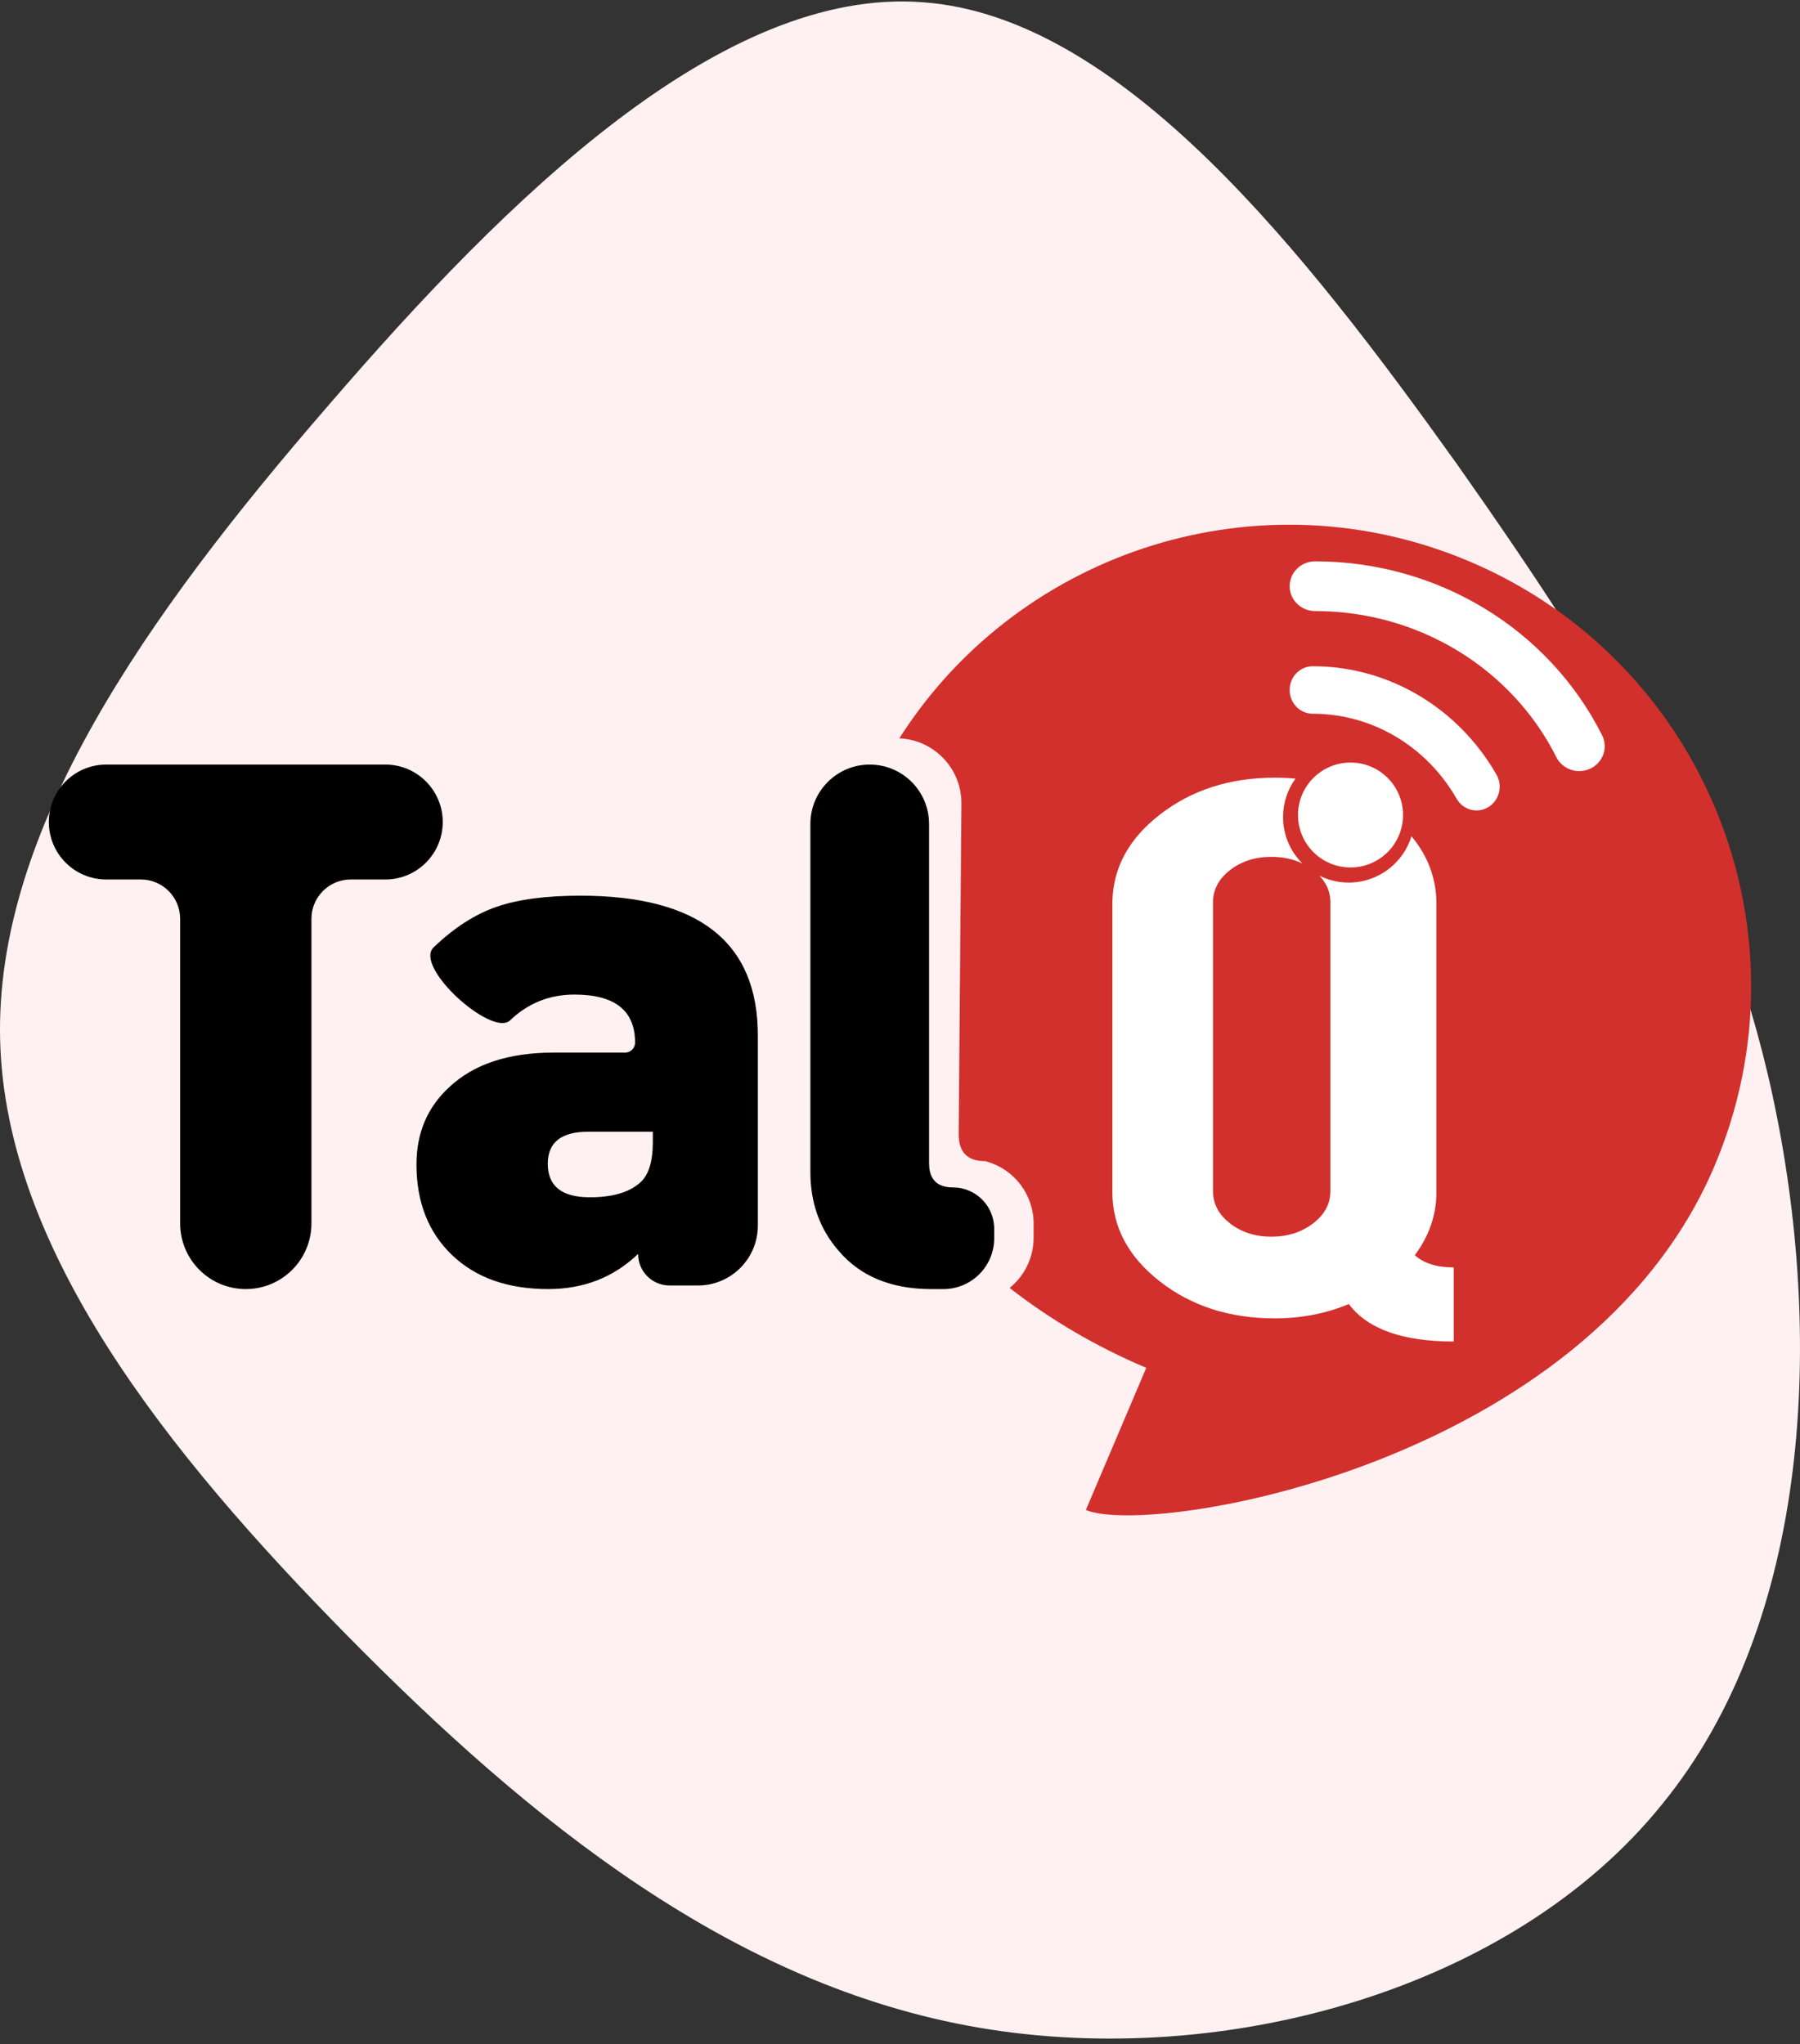
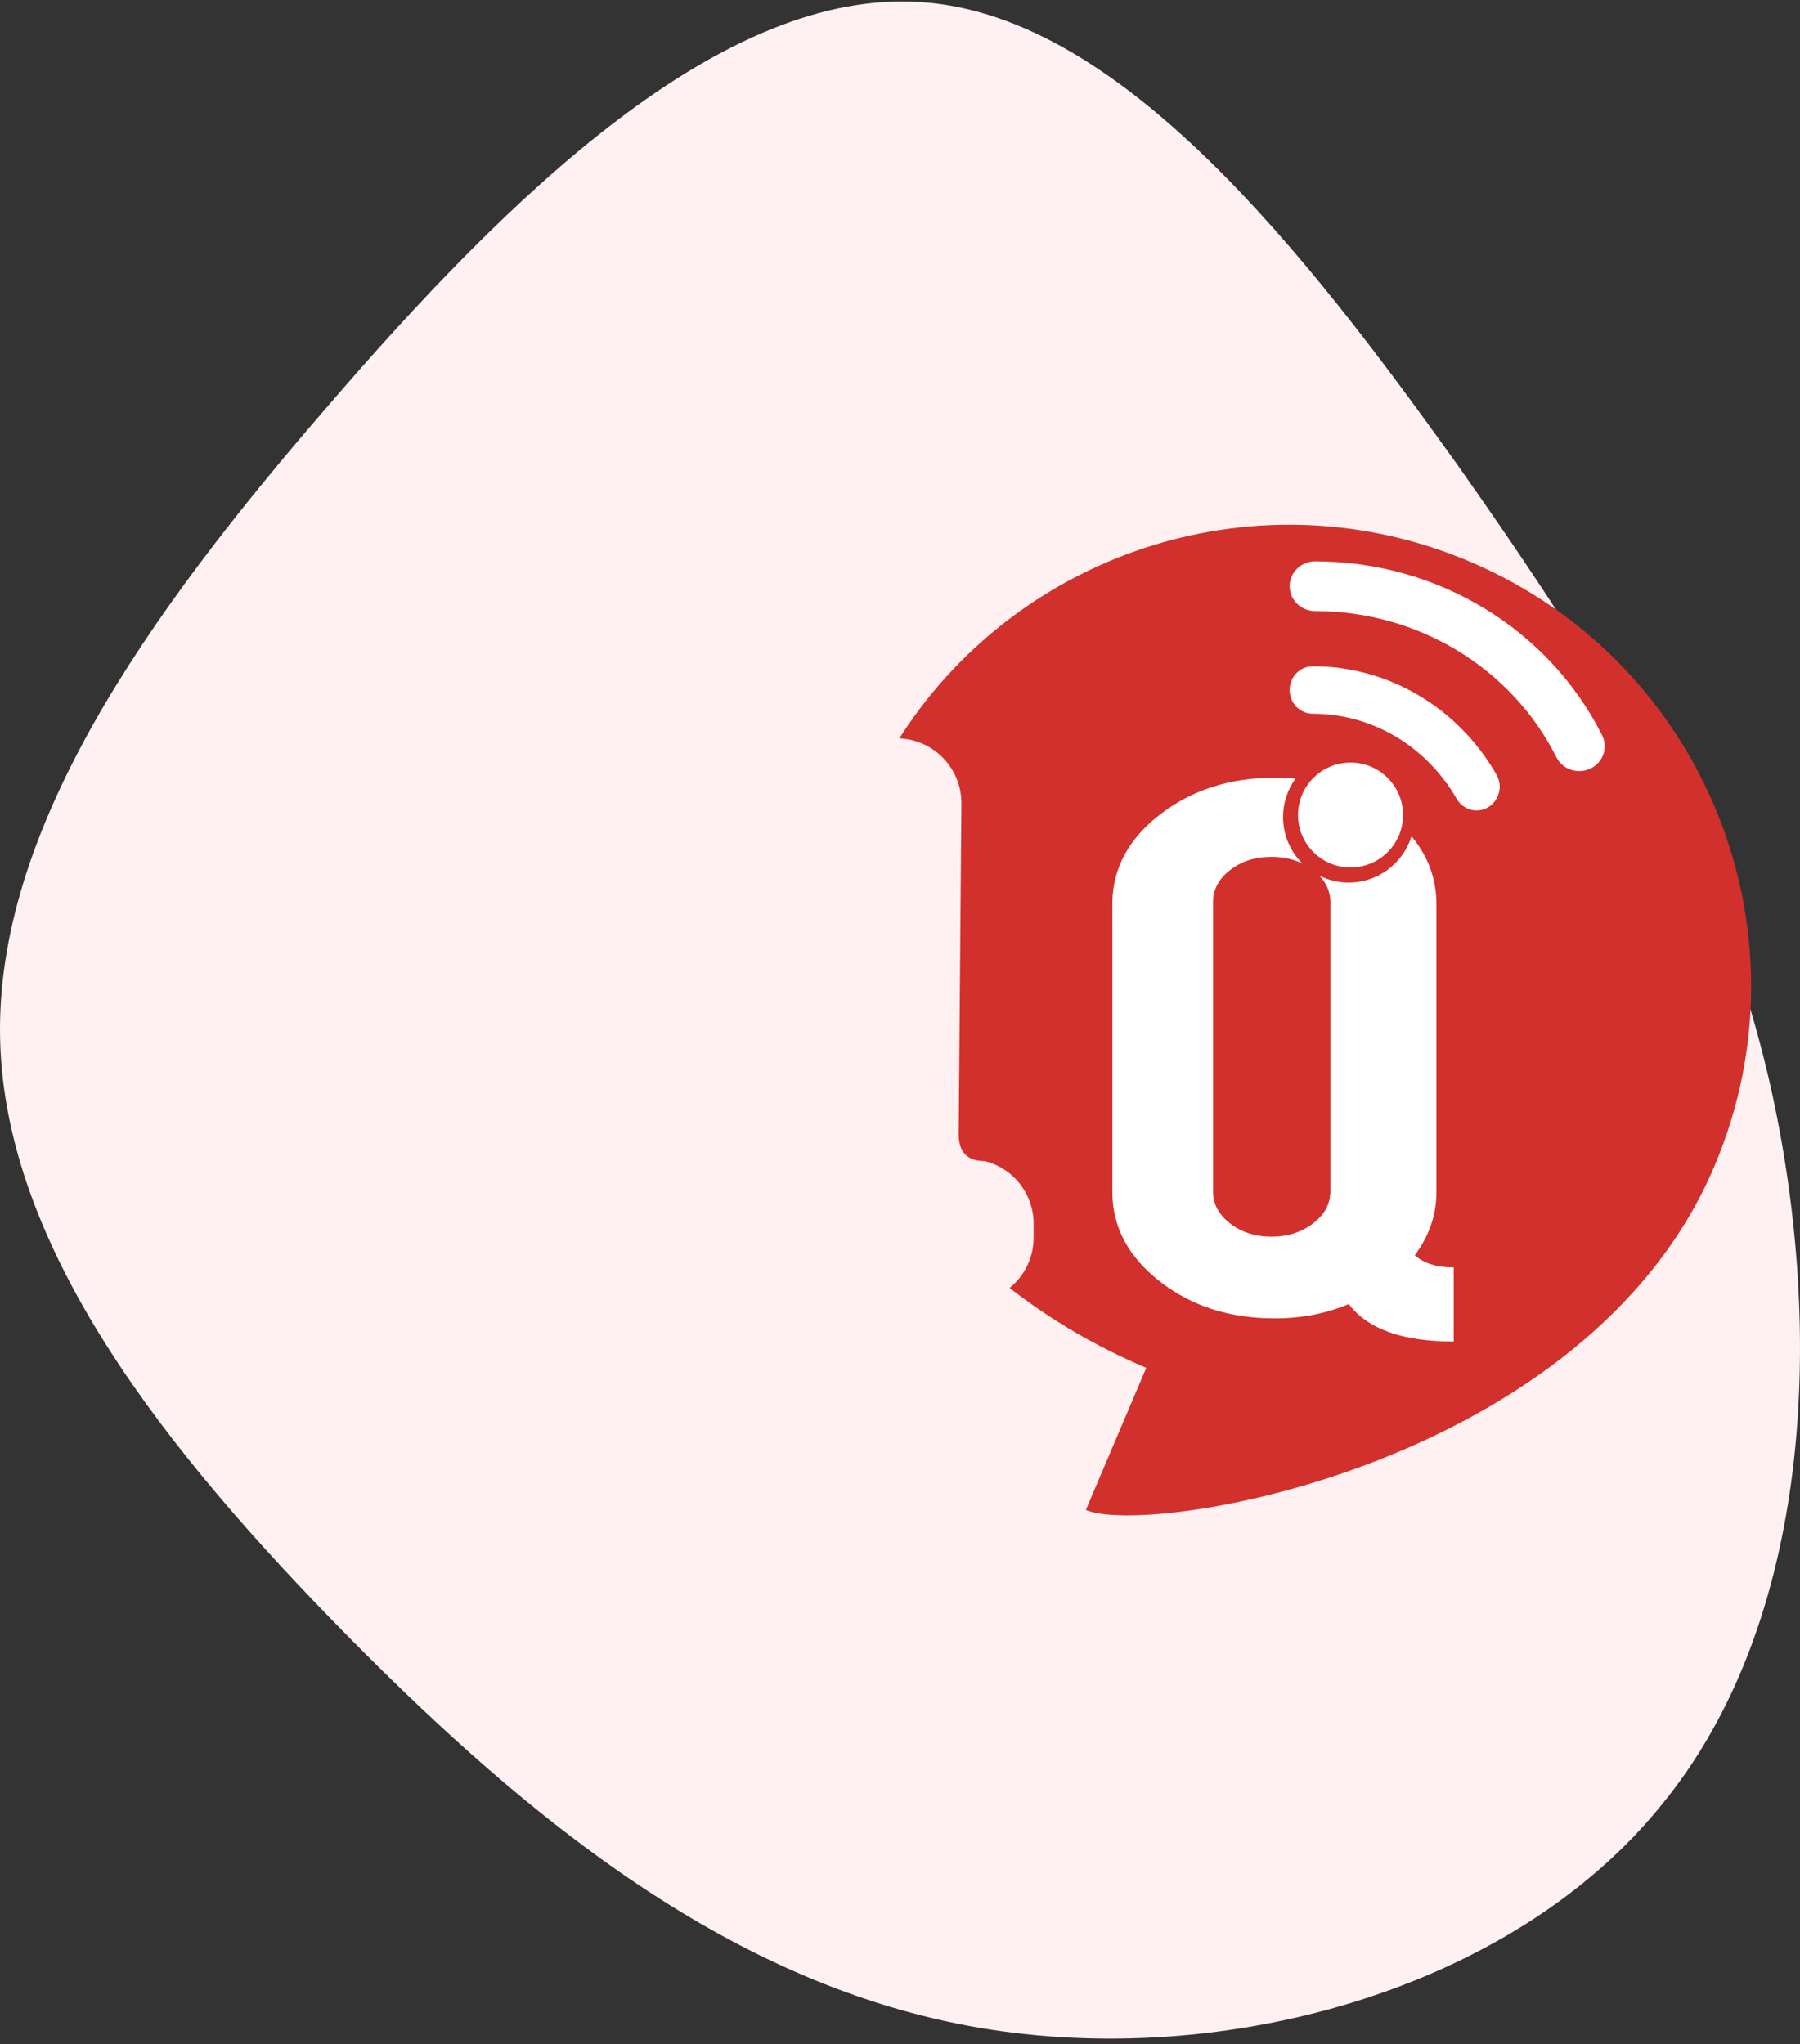
<svg xmlns="http://www.w3.org/2000/svg" width="258px" height="293px" viewBox="0 0 258 293" version="1.1">
  <rect x="0" y="0" width="258" height="293" fill="#333333" stroke="none" />
  <title>TalQ</title>
  <g id="Other-product-pages" stroke="none" stroke-width="1" fill="none" fill-rule="evenodd">
    <g id="TalQ" transform="translate(-861, -184)" fill-rule="nonzero">
      <g id="Group-48" transform="translate(123, 184.21)">
        <g id="TalQ" transform="translate(738, 0)">
          <path d="M216.969,63.959 C247.115,89.895 277.079,120.58 274.887,149.256 C272.877,177.749 238.894,204.233 208.747,225.785 C178.418,247.155 151.926,263.776 118.125,271.082 C84.142,278.388 42.851,276.744 16.541,255.192 C-9.951,233.822 -21.462,192.543 -15.432,157.292 C-9.403,122.041 14.166,93 40.658,66.881 C67.151,40.762 96.201,17.749 126.164,17.018 C156.128,16.287 186.823,37.84 216.969,63.959 Z" id="Path-Copy" fill="#FFF1F2" transform="translate(129, 146) rotate(-90) translate(-129, -146)" />
          <g id="TalQ-Logo" transform="translate(7, 75)">
            <g id="Combined-Shape" transform="translate(121.9, 0)" fill="#D2302C">
              <path d="M0.483,29.881 C17.693,3.601 51.78,-7.427 81.74,5.274 C115.402,19.545 131.108,58.368 116.819,91.988 C98.591,134.876 36.027,145.163 26.739,141.226 L26.739,141.226 L35.396,120.857 C28.224,117.817 21.622,113.942 15.81,109.4 C17.907,107.708 19.248,105.116 19.248,102.21 L19.248,100.171 C19.248,96.047 16.517,92.439 12.583,91.306 L12.278,91.224 C9.767,91.224 8.512,89.947 8.512,87.391 L8.902,39.99 C8.943,34.96 4.984,30.831 -2.41426925e-15,30.63 L0.483,29.881 Z" id="path-1" />
            </g>
-             <path d="M37.639,100.144 L37.639,56.493 C37.639,53.379 40.161,50.854 43.271,50.854 L48.232,50.854 C52.776,50.854 56.459,47.167 56.459,42.618 C56.459,38.069 52.776,34.382 48.232,34.382 L8.227,34.382 C3.683,34.382 0,38.069 0,42.618 C0,47.167 3.683,50.854 8.227,50.854 L13.188,50.854 C16.298,50.854 18.82,53.379 18.82,56.493 L18.82,100.144 C18.82,105.347 23.033,109.565 28.23,109.565 C33.426,109.565 37.639,105.347 37.639,100.144 Z M71.581,109.565 C76.66,109.565 80.952,107.887 84.458,104.532 C84.458,107.028 86.478,109.051 88.971,109.051 L93.042,109.051 C97.783,109.051 101.626,105.203 101.626,100.457 L101.626,73.206 L101.626,73.206 C101.626,59.854 93.149,53.177 76.195,53.177 C71.259,53.177 67.253,53.708 64.177,54.769 C61.101,55.831 58.096,57.765 55.163,60.572 C52.23,63.38 63.533,73.514 66.108,71.049 C68.684,68.584 71.76,67.351 75.337,67.351 C81.131,67.351 84.028,69.645 84.028,74.233 C84.028,75.027 83.385,75.671 82.592,75.671 L72.332,75.671 L72.332,75.671 C65.894,75.671 60.922,77.314 57.417,80.601 C54.269,83.477 52.695,87.174 52.695,91.693 C52.695,97.103 54.394,101.434 57.792,104.686 C61.19,107.939 65.786,109.565 71.581,109.565 Z M77.537,96.408 C73.522,96.408 71.515,94.806 71.515,91.602 C71.515,88.541 73.448,87.01 77.314,87.01 L77.314,87.01 L86.571,87.01 L86.571,88.505 C86.571,91.282 85.976,93.204 84.786,94.272 C83.225,95.696 80.809,96.408 77.537,96.408 Z M135.502,102.279 L135.502,100.912 C135.502,97.643 132.855,94.993 129.589,94.993 L129.589,94.993 L129.589,94.993 C127.307,94.993 126.166,93.831 126.166,91.508 L126.166,42.898 C126.166,38.194 122.358,34.382 117.66,34.382 C112.963,34.382 109.154,38.194 109.154,42.898 L109.154,92.775 L109.154,92.775 C109.154,97.21 110.503,100.976 113.2,104.074 C116.312,107.734 120.738,109.565 126.477,109.565 L128.224,109.565 C132.244,109.565 135.502,106.303 135.502,102.279 Z" id="Tal-Text" fill="#000000" />
            <path d="M175.703,36.261 C176.723,36.261 177.718,36.306 178.689,36.394 C177.567,37.941 176.905,39.843 176.905,41.9 C176.905,44.509 177.97,46.87 179.689,48.572 C178.376,47.929 176.892,47.609 175.238,47.609 C172.912,47.609 170.934,48.243 169.306,49.51 C167.677,50.778 166.863,52.317 166.863,54.128 L166.863,54.128 L166.863,95.535 L166.871,95.834 C166.956,97.516 167.768,98.955 169.306,100.152 C170.934,101.42 172.912,102.053 175.238,102.053 C177.564,102.053 179.555,101.42 181.209,100.152 C182.863,98.885 183.69,97.345 183.69,95.535 L183.69,95.535 L183.69,54.128 L183.683,53.828 C183.614,52.503 183.088,51.328 182.102,50.303 C183.368,50.94 184.8,51.298 186.315,51.298 C190.55,51.298 194.132,48.504 195.312,44.661 C197.697,47.529 198.889,50.765 198.889,54.369 L198.889,54.369 L198.889,95.655 L198.882,96.119 C198.789,99.202 197.757,102.065 195.788,104.709 C197.08,105.876 198.941,106.46 201.371,106.46 L201.371,106.46 L201.371,117.083 C194.03,117.083 189.015,115.292 186.327,111.711 C183.07,113.079 179.529,113.763 175.703,113.763 C169.241,113.763 163.748,111.993 159.225,108.452 C154.701,104.911 152.44,100.645 152.44,95.655 L152.44,95.655 L152.44,54.369 L152.446,53.914 C152.58,49.081 154.852,44.957 159.264,41.543 C163.813,38.022 169.293,36.261 175.703,36.261 Z" id="Q-Combined-" fill="#FFFFFF" />
            <g id="Group" transform="translate(178.787, 6.188)" fill="#FFFFFF">
              <path d="M2.714,0 C20.036,0 35.575,9.606 43.012,24.419 C43.667,25.723 43.105,27.295 41.757,27.929 C40.409,28.563 38.785,28.019 38.13,26.715 C31.593,13.694 17.938,5.253 2.714,5.253 C1.215,5.253 0,4.077 0,2.626 C0,1.176 1.215,0 2.714,0 Z" id="Path" stroke="#FFFFFF" stroke-width="1.874" />
              <path d="M2.375,15.037 C12.957,15.037 22.573,20.835 27.894,30.101 C28.566,31.271 28.197,32.786 27.071,33.484 C25.944,34.182 24.486,33.799 23.814,32.629 C19.342,24.84 11.266,19.971 2.375,19.971 C1.064,19.971 0,18.867 0,17.504 C0,16.141 1.064,15.037 2.375,15.037 Z" id="Path" stroke="#FFFFFF" stroke-width="1.874" />
              <ellipse id="Oval" cx="7.789" cy="35.425" rx="7.528" ry="7.518" />
            </g>
          </g>
        </g>
      </g>
    </g>
  </g>
</svg>